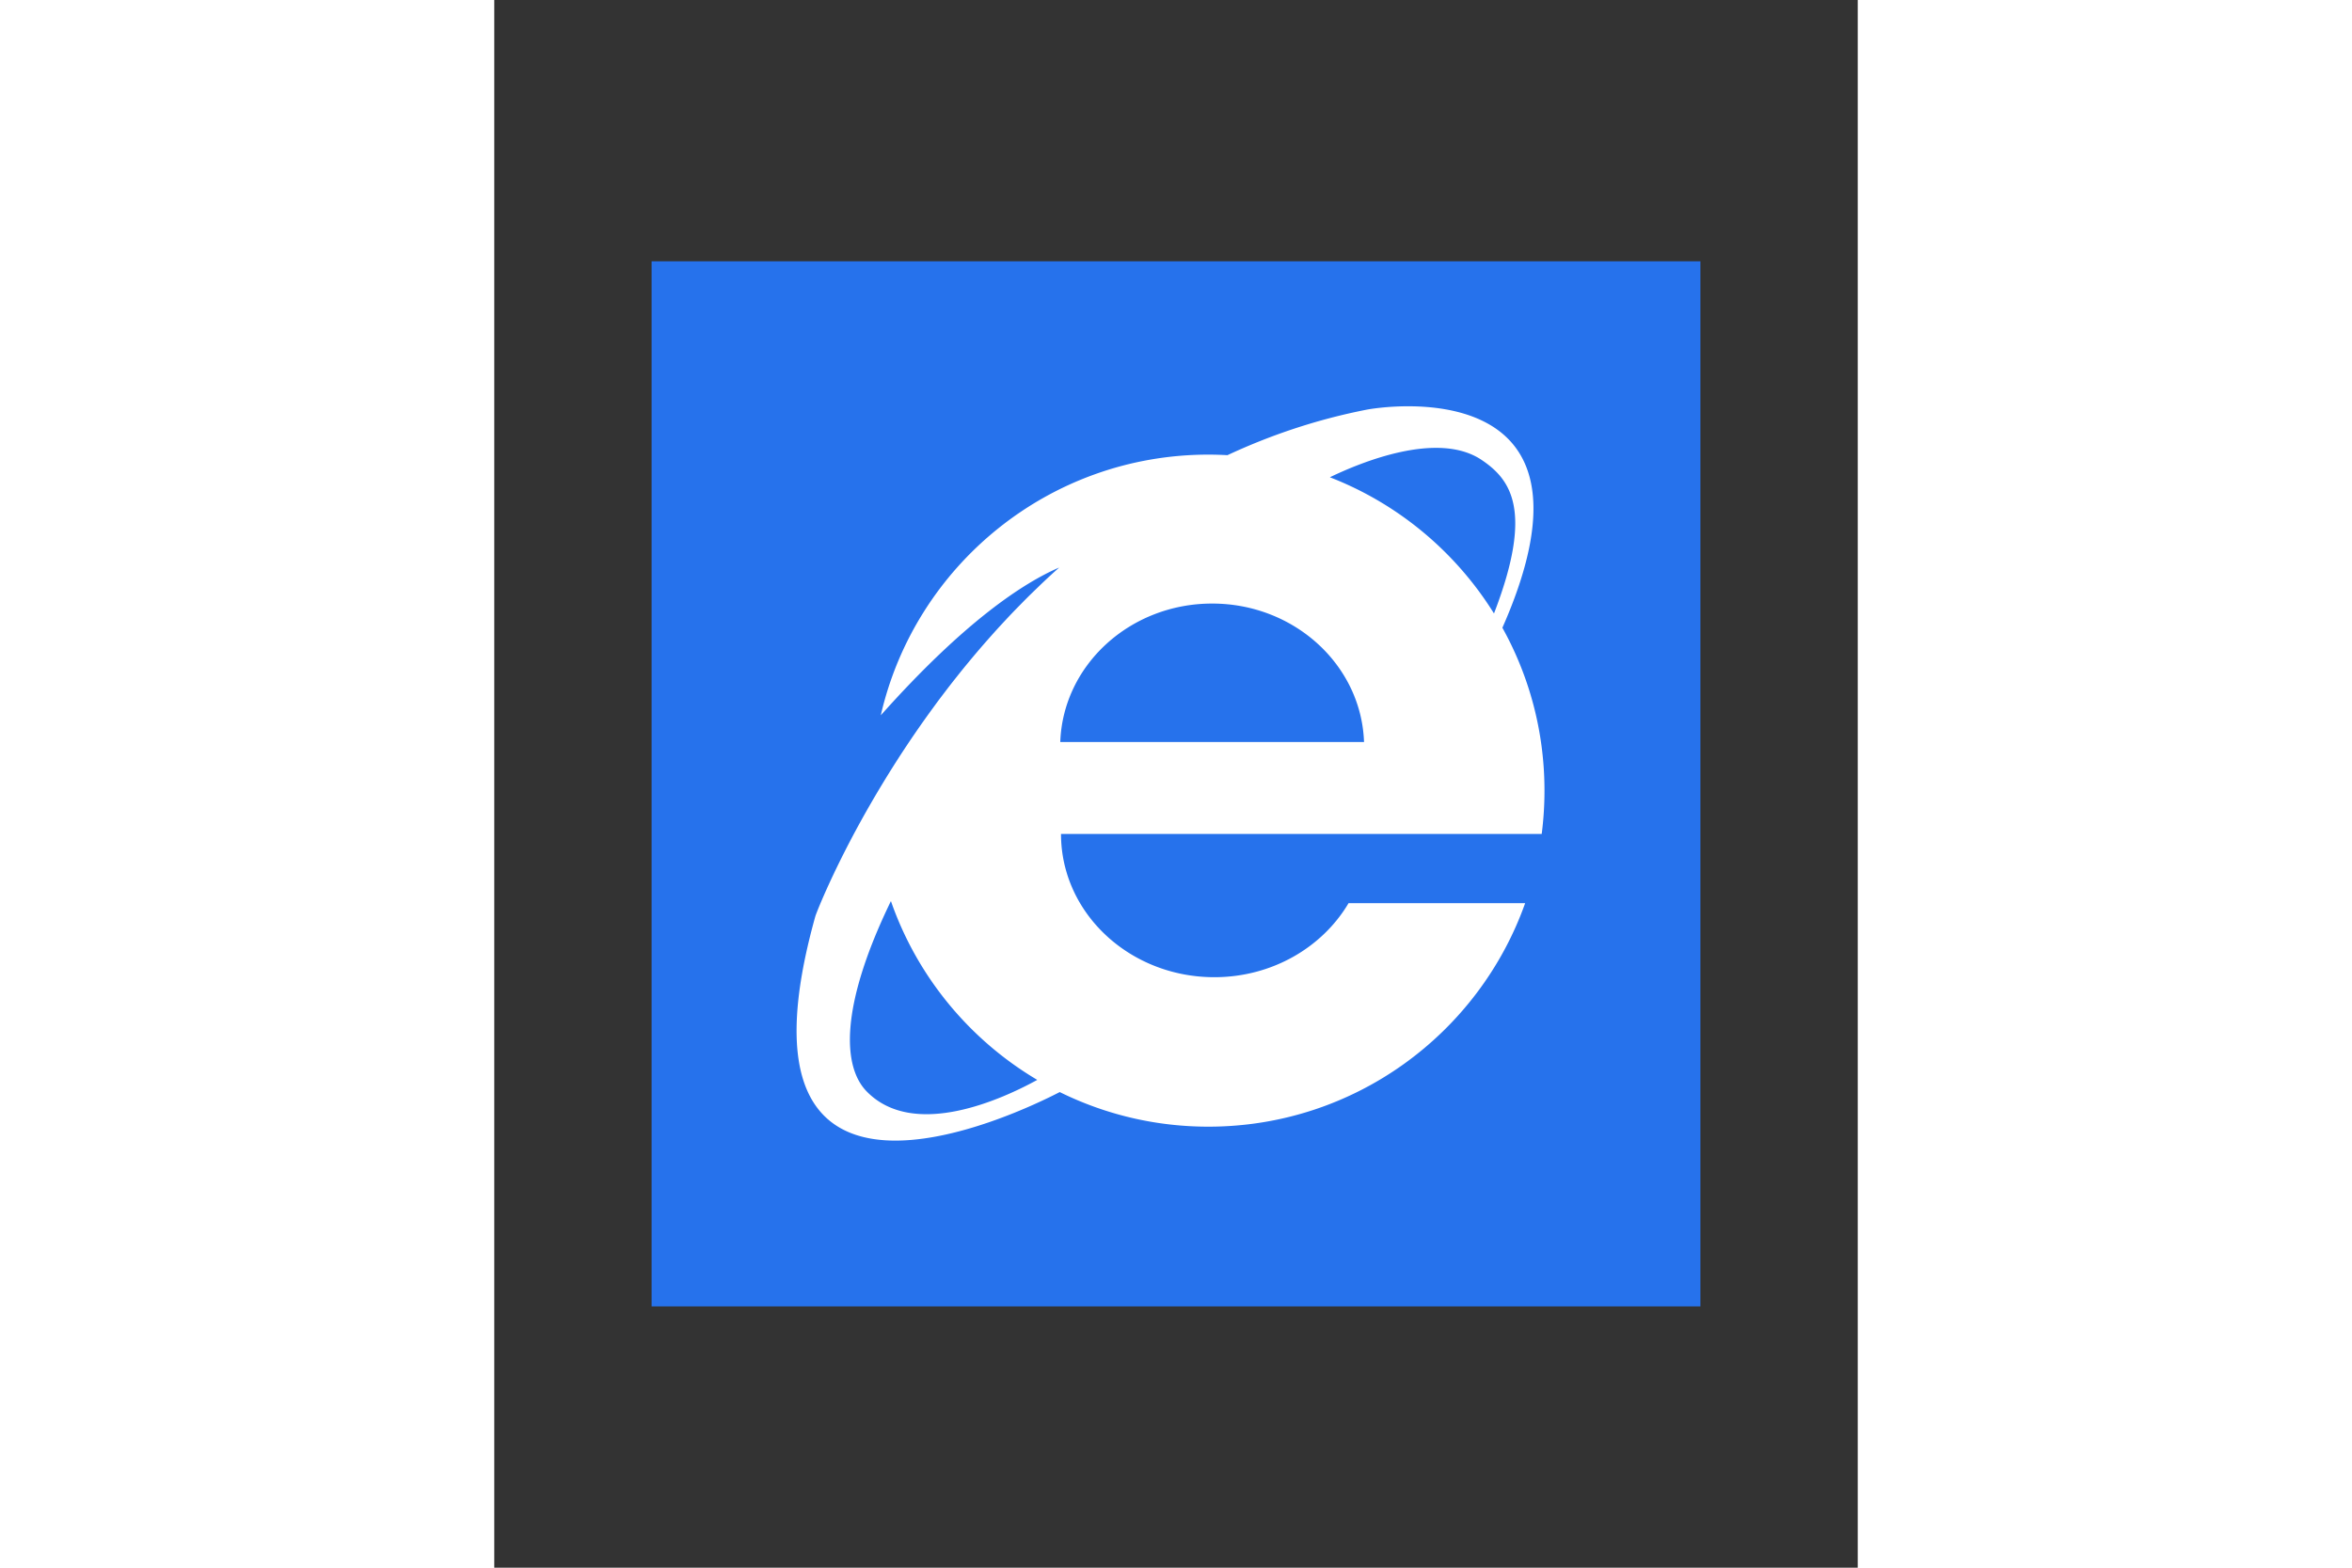
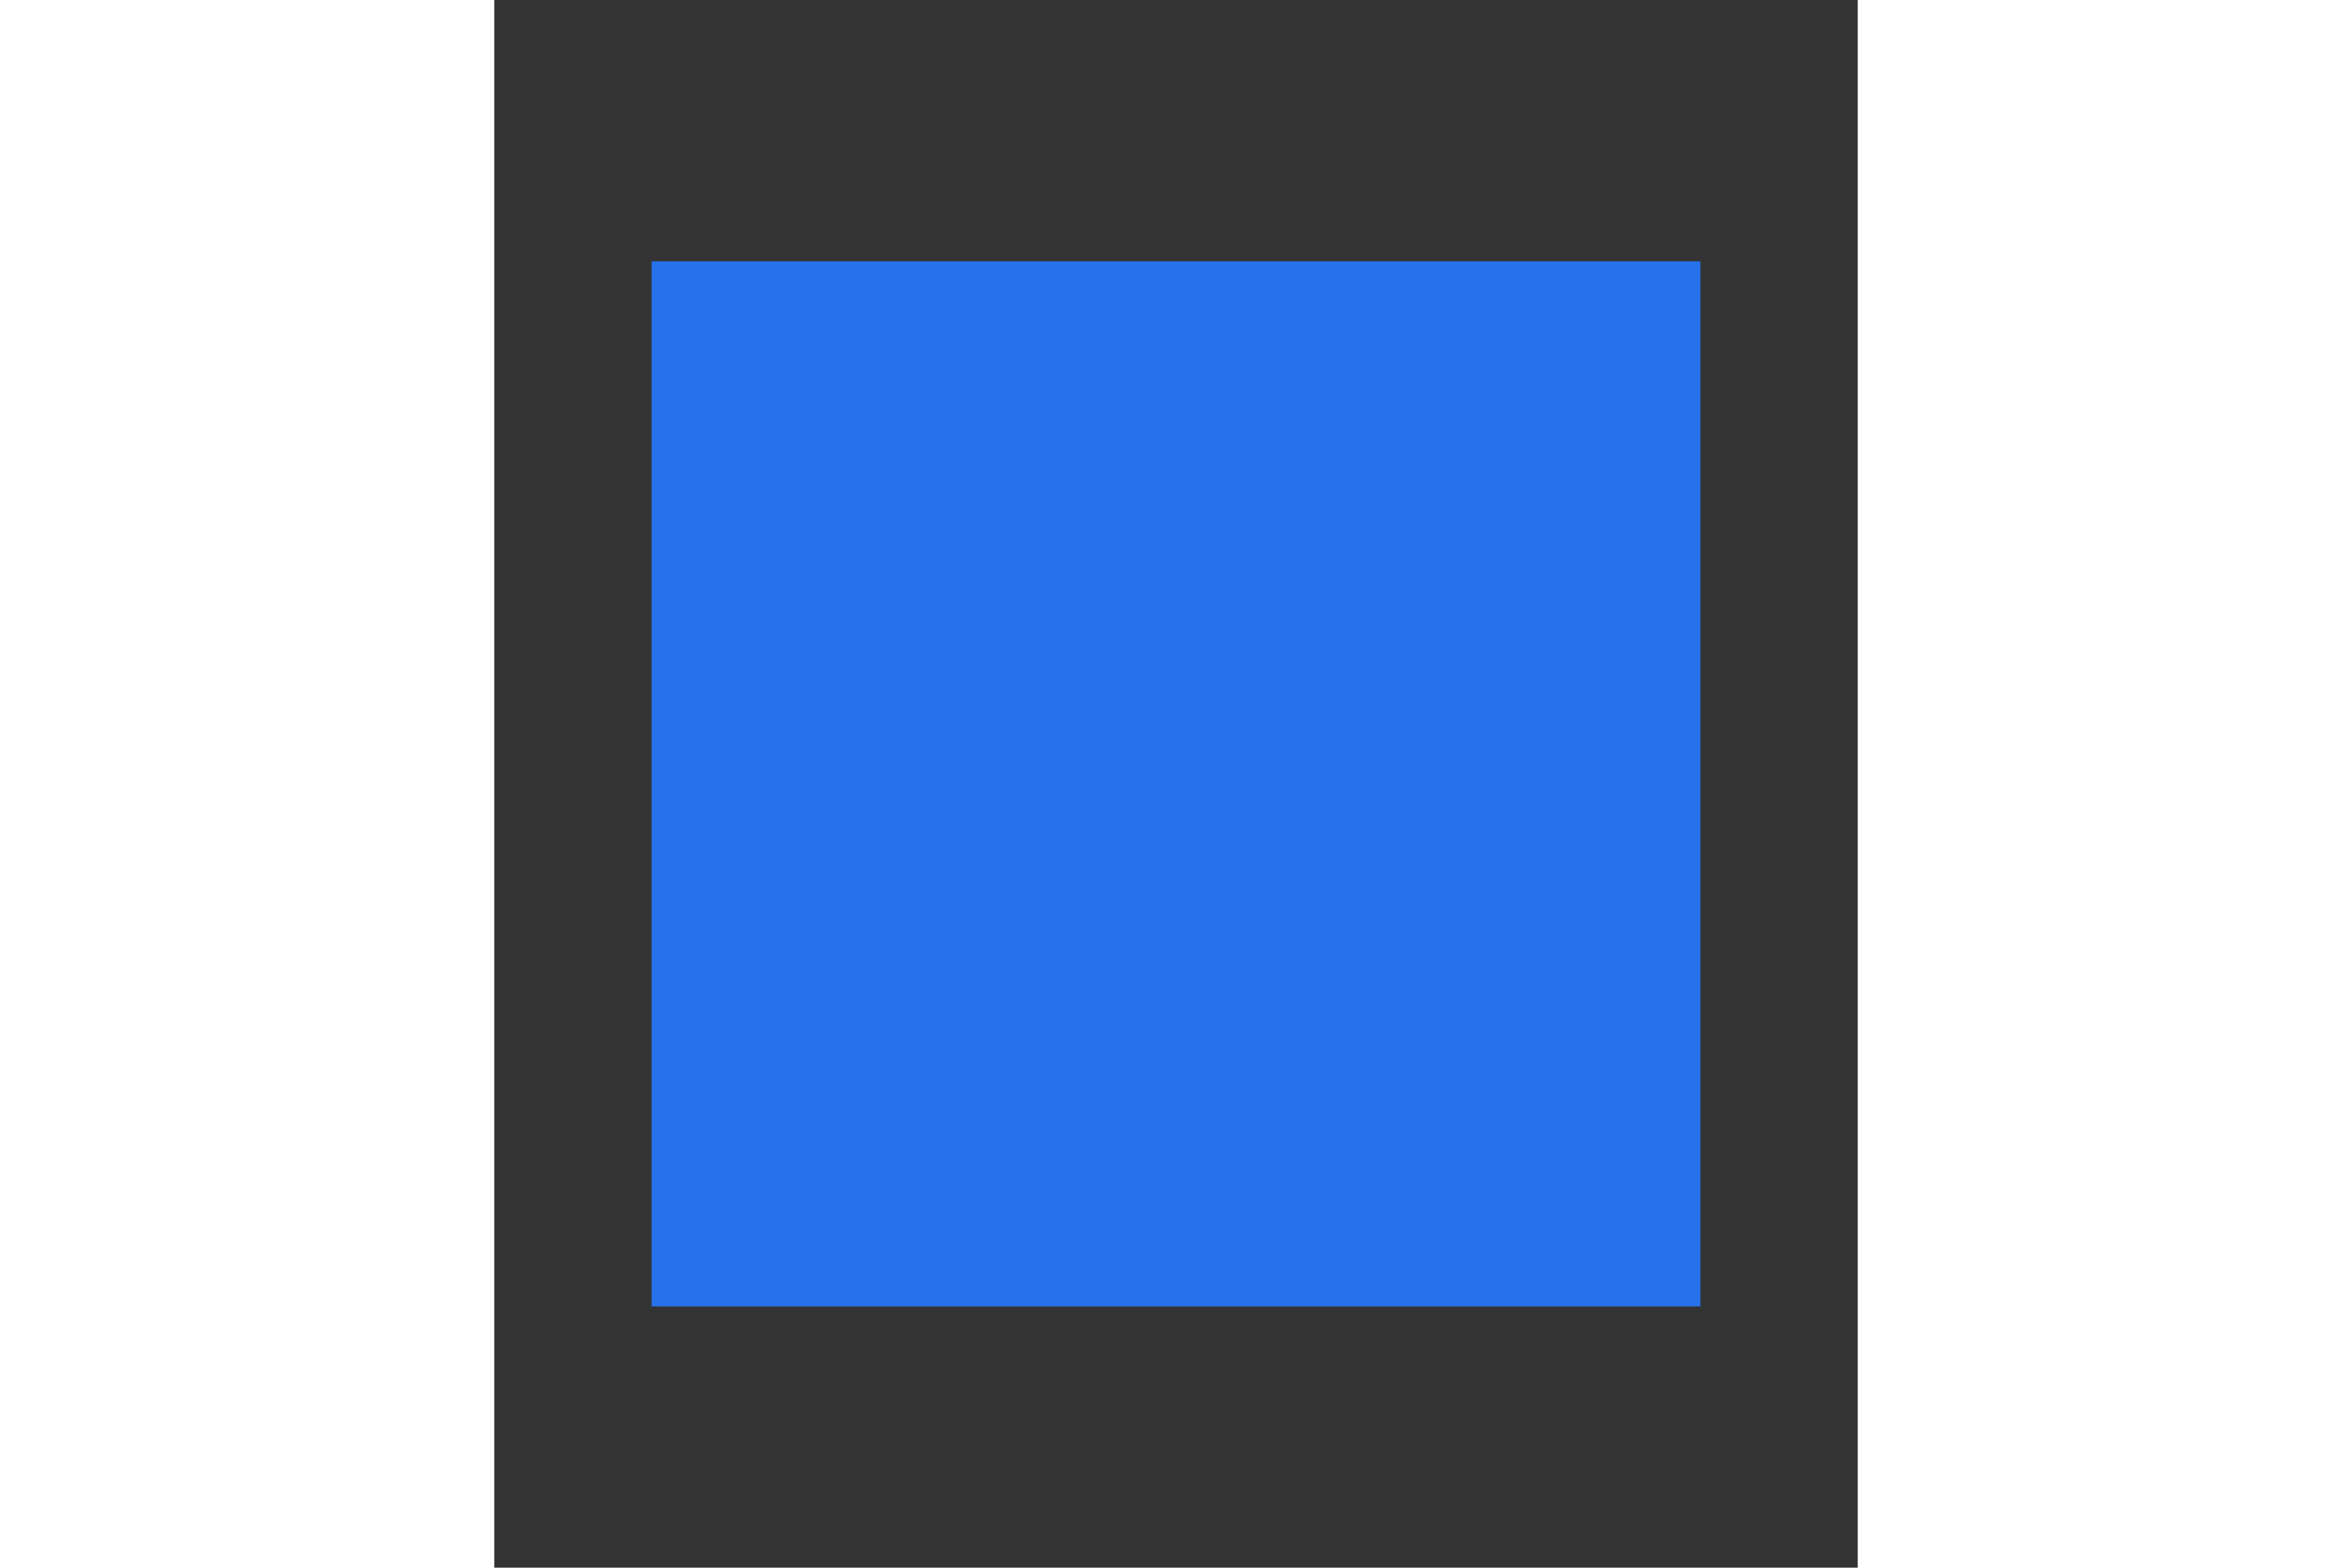
<svg xmlns="http://www.w3.org/2000/svg" height="800" width="1200" viewBox="-45.15 -75 391.3 450">
  <rect x="-45.15" y="-75" width="391.3" height="450" fill="#333333" stroke="none" />
-   <path fill="#2672EC" d="M0 0h301v300H0z" />
-   <path d="M256.25 151.953c0-16.968-4.387-32.909-12.08-46.761 32.791-74.213-35.136-63.343-38.918-62.603-14.391 2.816-27.705 7.337-39.986 13.068a97.198 97.198 0 00-5.469-.158c-45.833 0-84.198 31.968-94.017 74.823 24.157-27.101 41.063-38.036 51.187-42.412a229.998 229.998 0 00-4.754 4.375c-.518.489-1.017.985-1.528 1.477-1.026.987-2.05 1.975-3.05 2.972-.595.593-1.174 1.191-1.76 1.788-.887.903-1.772 1.805-2.638 2.713-.615.645-1.215 1.292-1.819 1.938-.809.866-1.613 1.733-2.402 2.603-.613.676-1.216 1.352-1.818 2.03a267.719 267.719 0 00-4.021 4.629c-.693.818-1.377 1.636-2.054 2.454-.599.724-1.196 1.447-1.782 2.17-.634.782-1.254 1.563-1.873 2.343-.6.756-1.2 1.511-1.786 2.266-.558.719-1.1 1.435-1.646 2.152-.616.81-1.237 1.62-1.837 2.426-.429.577-.841 1.148-1.262 1.723a299.19 299.19 0 00-10.461 15.235 308.393 308.393 0 00-2.41 3.821l-.128.206a303.396 303.396 0 00-2.279 3.738l-.079.13a309.829 309.829 0 00-5.481 9.506C51.412 176.348 47.183 187.347 47 188c-27.432 98.072 58.184 56.657 70.131 50.475 12.864 6.355 27.346 9.932 42.666 9.932 41.94 0 77.623-26.771 90.905-64.156h-50.68c-7.499 12.669-21.936 21.25-38.522 21.25-24.301 0-44-18.412-44-41.125h137.956c.523-4.068.794-8.214.794-12.423zm-18.018-94.916c8.306 5.606 14.968 14.41 3.527 44.059-10.973-17.647-27.482-31.49-47.104-39.099 8.926-4.311 31.031-13.429 43.577-4.96zM61.716 238.278c-6.765-6.938-7.961-23.836 6.967-54.628 7.534 21.661 22.568 39.811 42 51.33-9.664 5.319-35.32 17.295-48.967 3.298zM117.287 138c.771-22.075 19.983-39.75 43.588-39.75 23.604 0 42.817 17.675 43.588 39.75z" fill="#FFF" />
+   <path fill="#2672EC" d="M0 0h301v300H0" />
</svg>